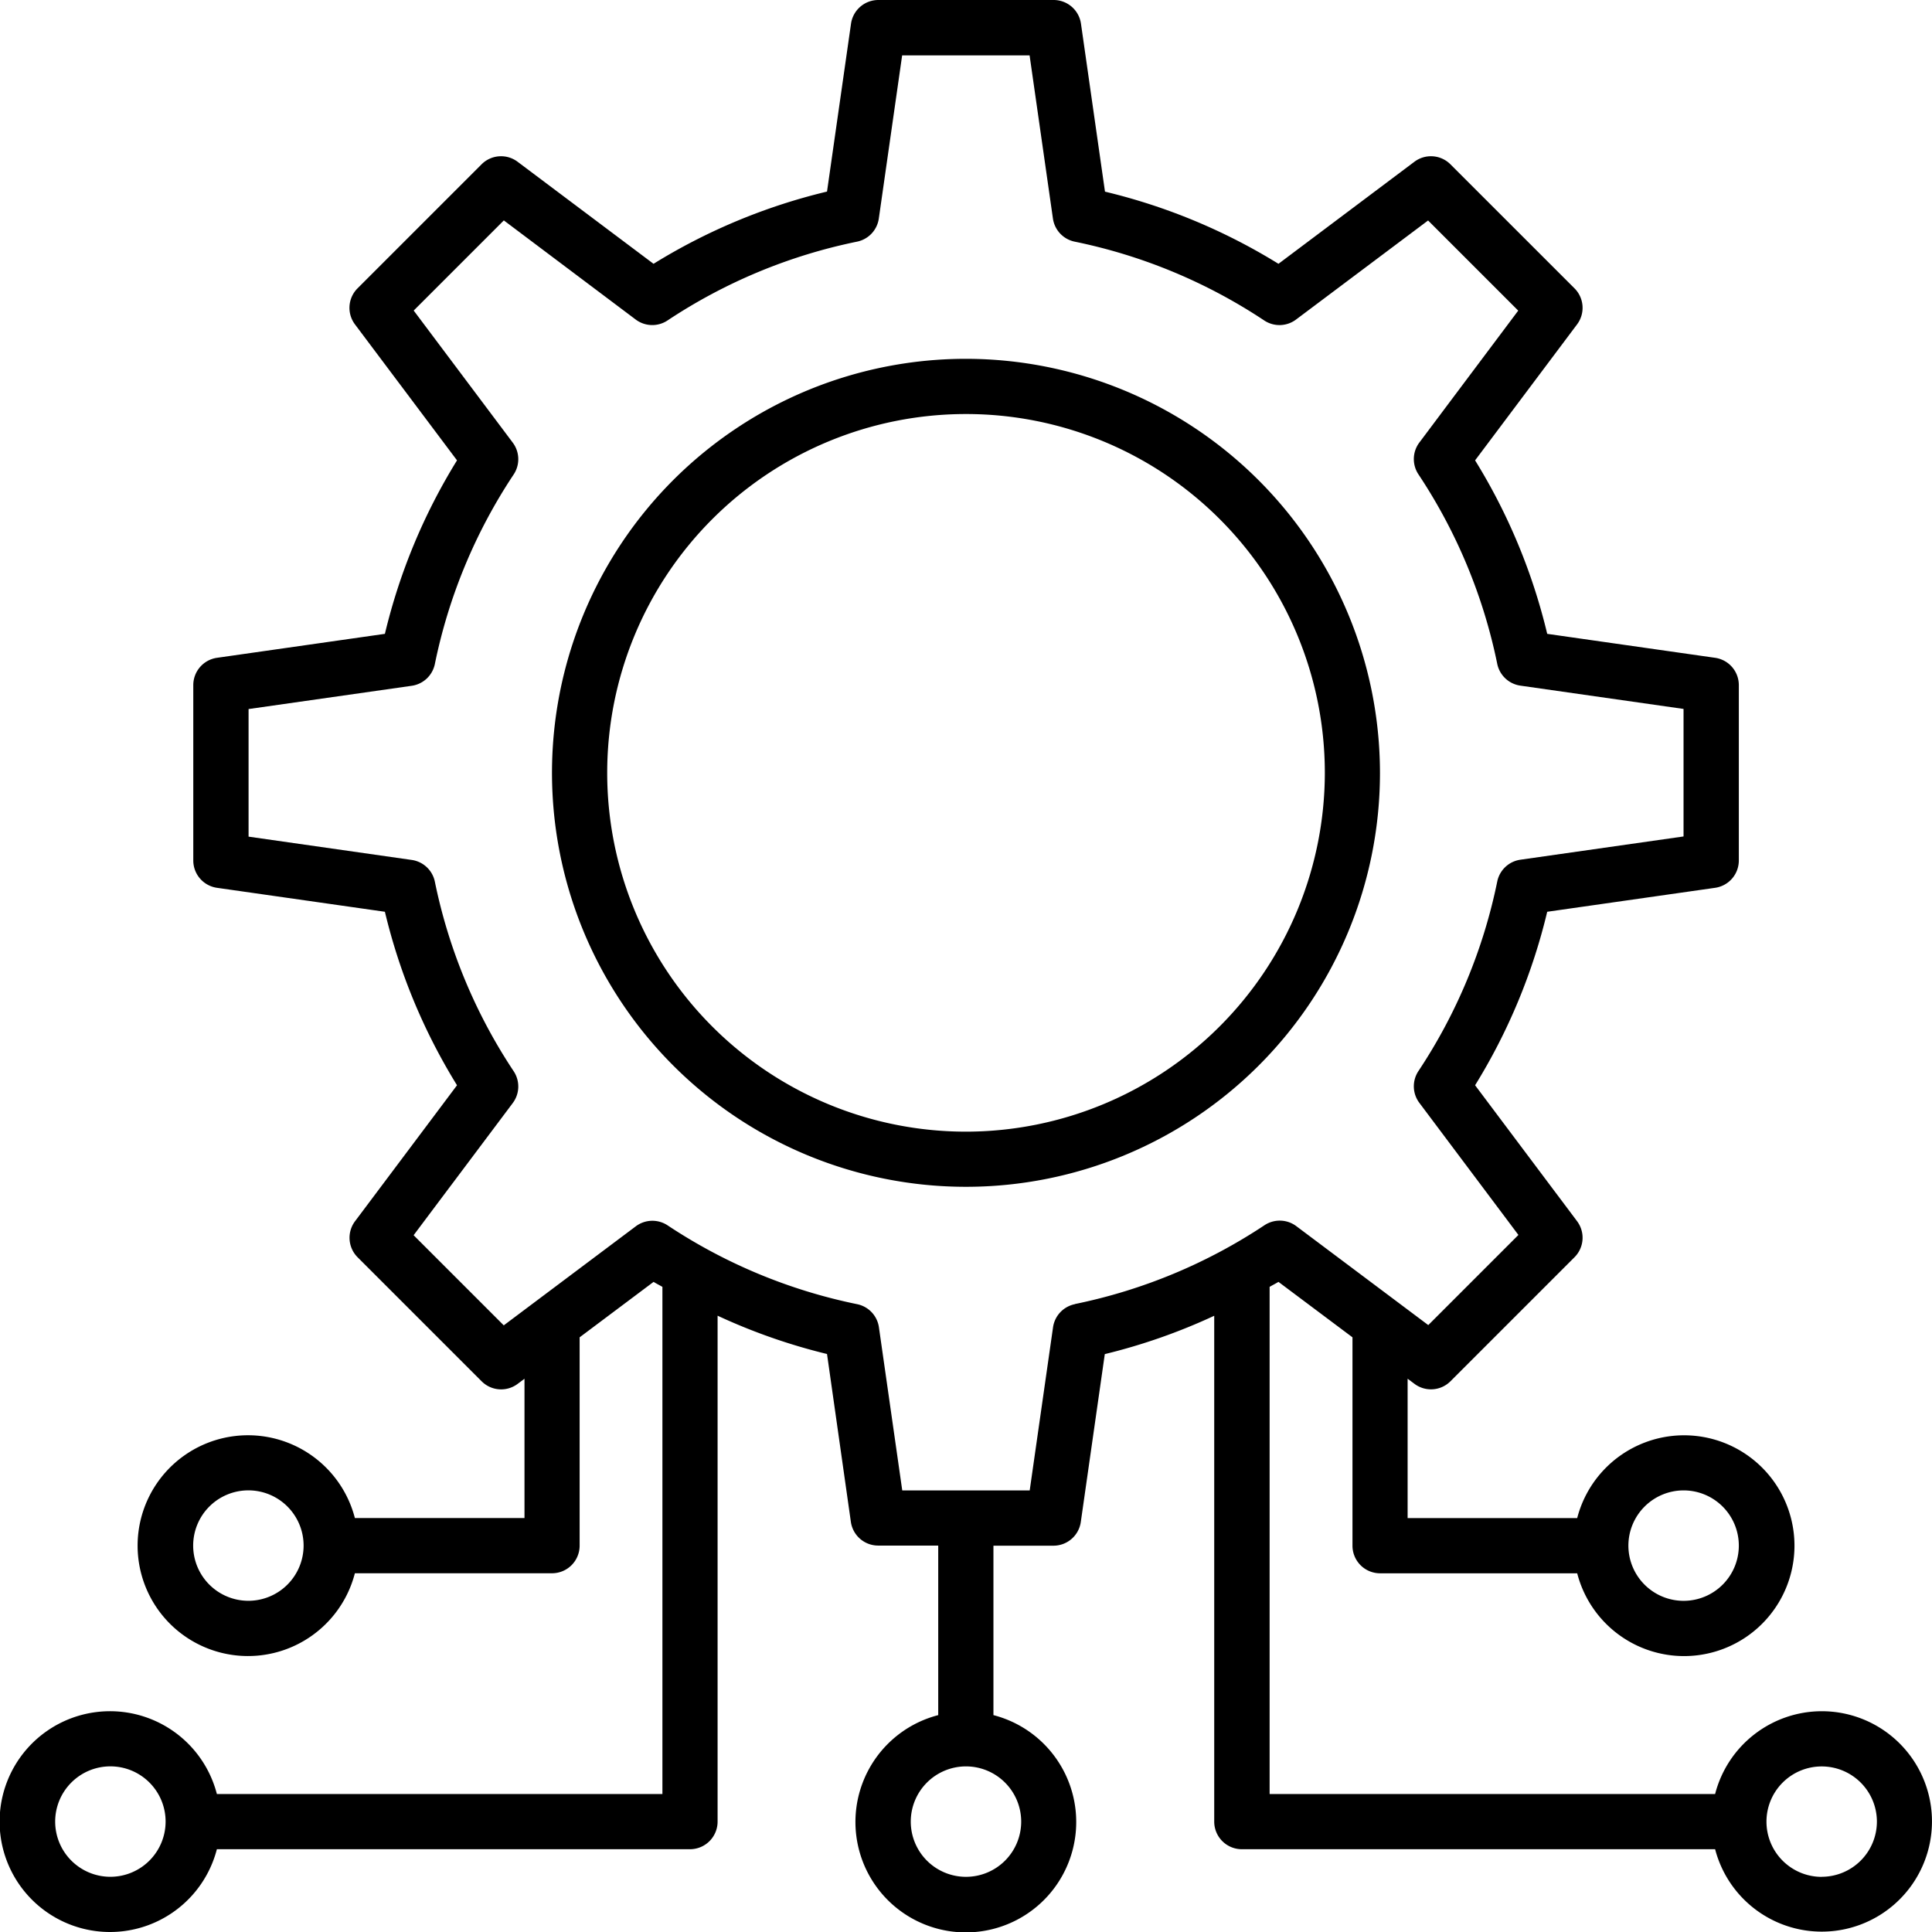
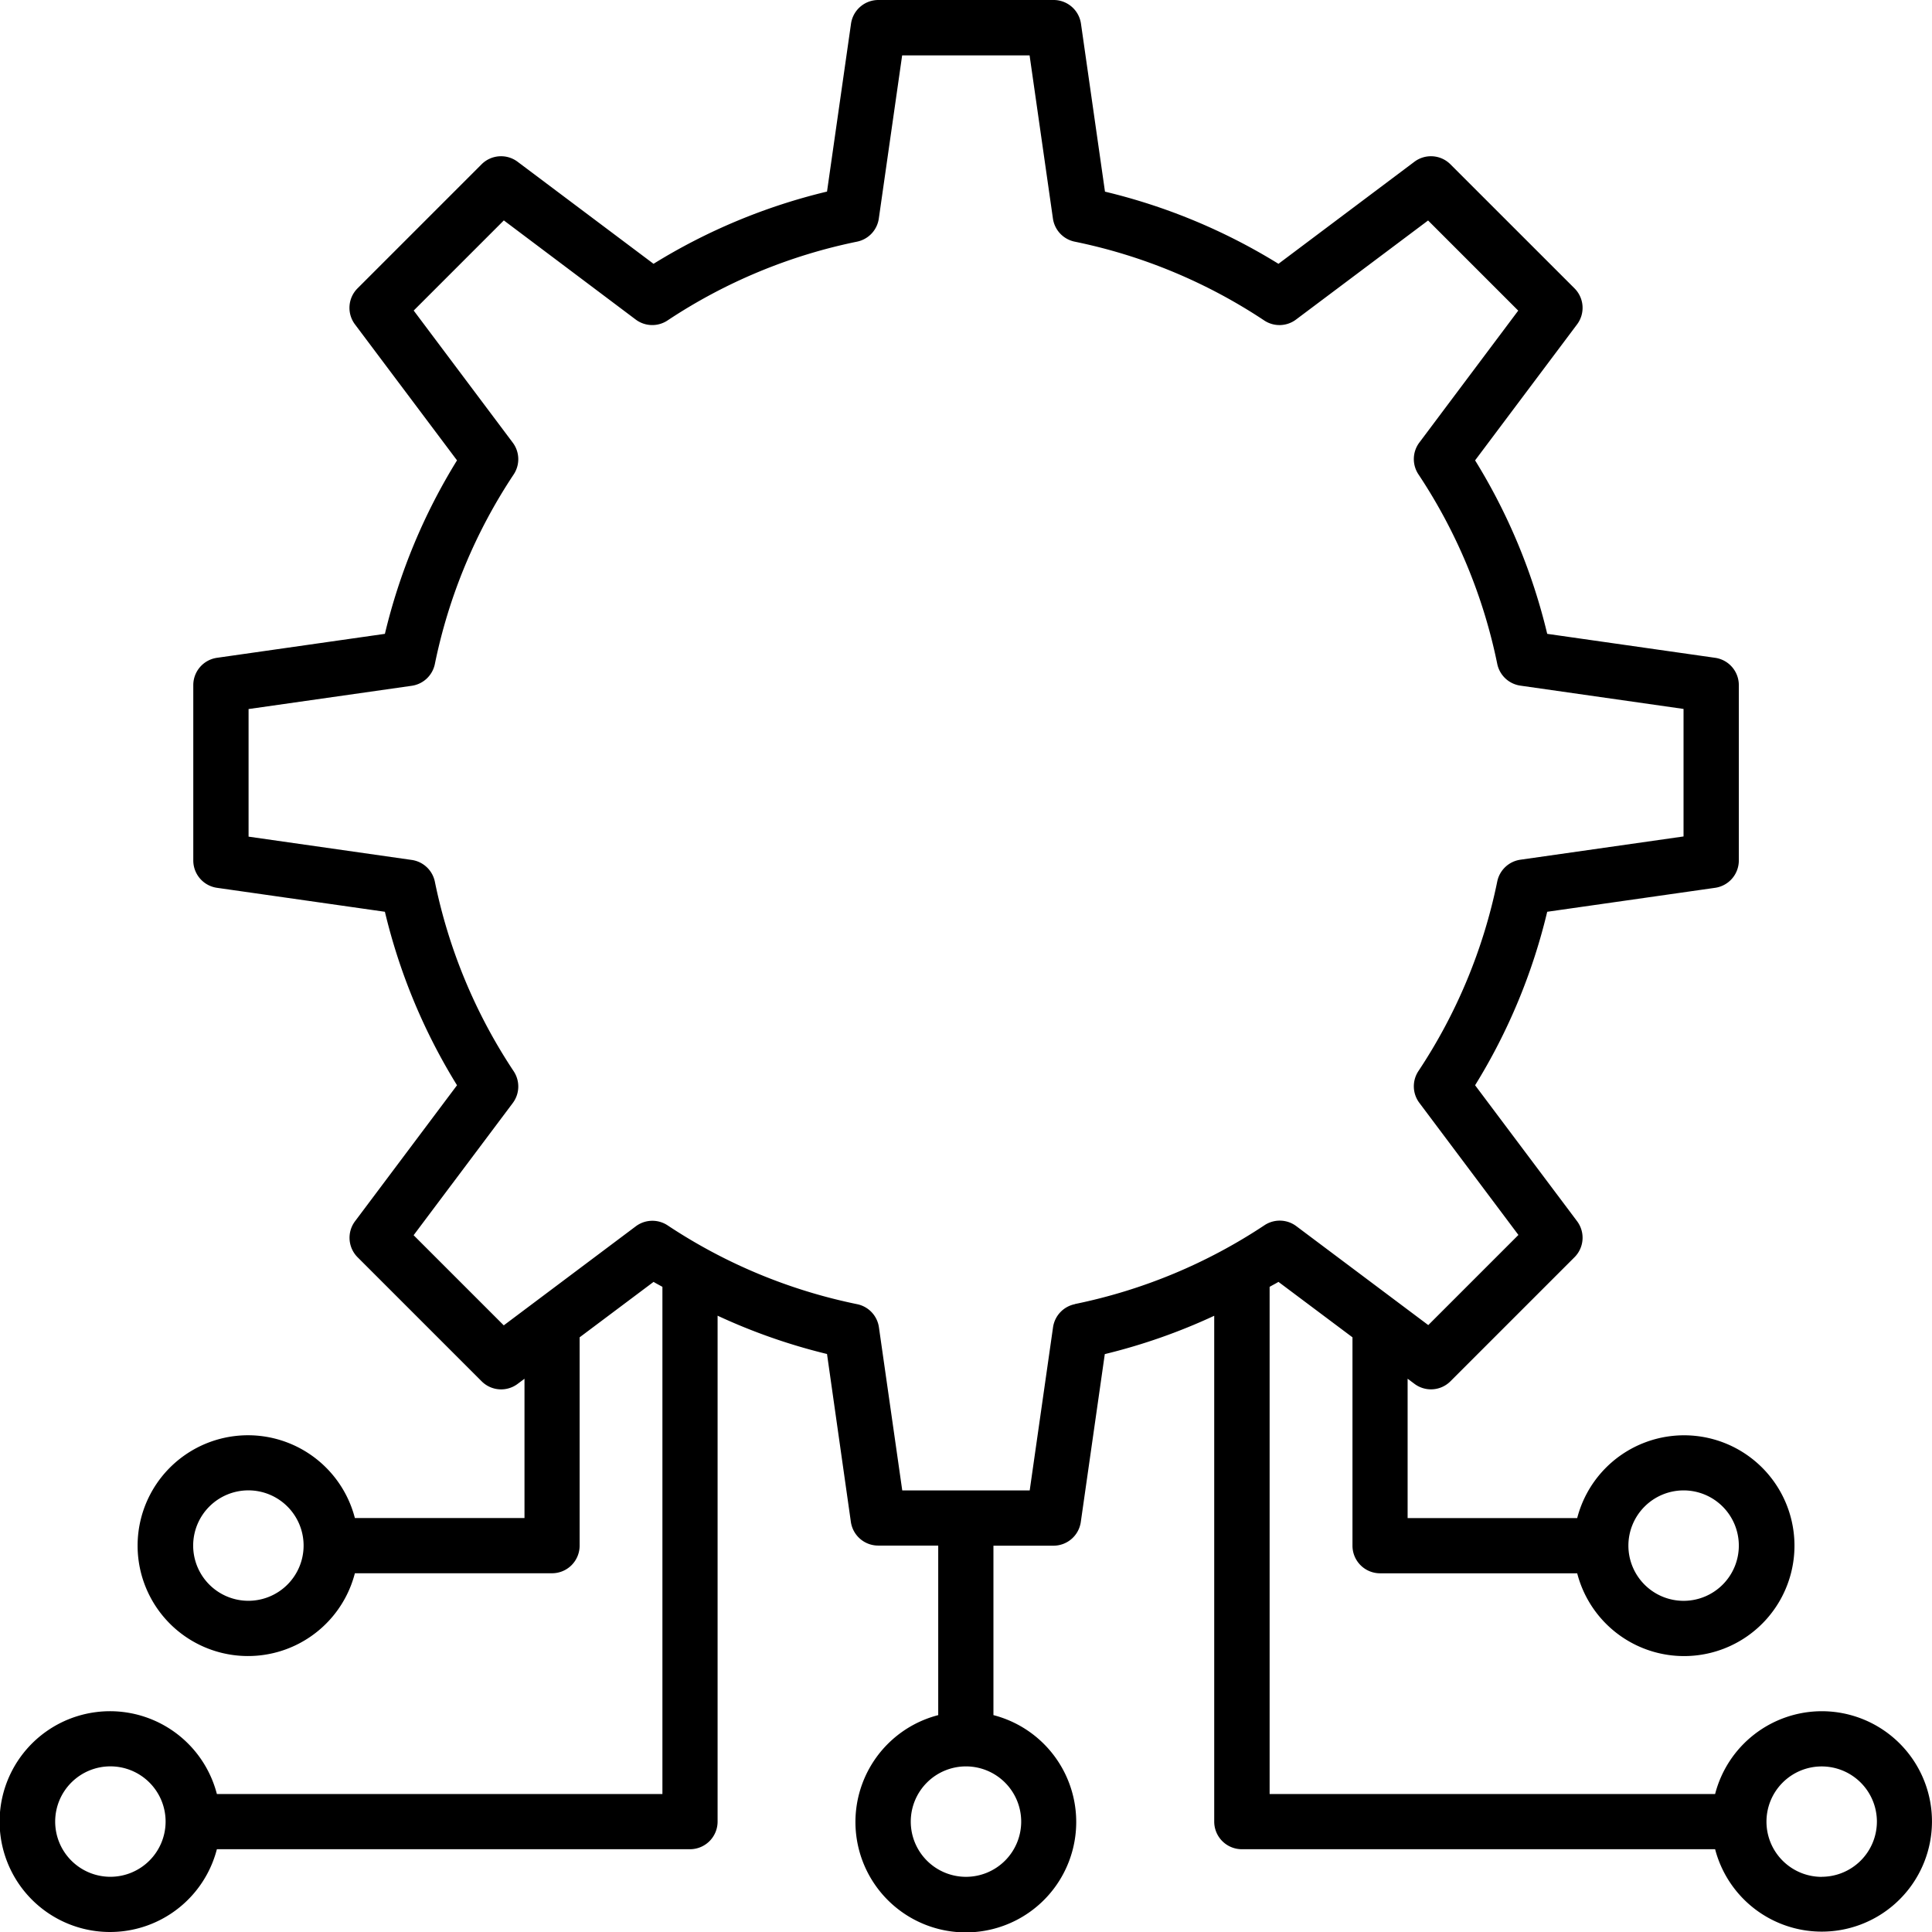
<svg xmlns="http://www.w3.org/2000/svg" width="51.997" height="51.997" viewBox="0 0 51.997 51.997">
  <g id="Group_134894" data-name="Group 134894" transform="translate(-5 -5)">
-     <path id="Path_156328" data-name="Path 156328" d="M36.142,18A11.142,11.142,0,1,0,47.284,29.142,11.155,11.155,0,0,0,36.142,18Zm0,20.8A9.657,9.657,0,1,1,45.8,29.142,9.668,9.668,0,0,1,36.142,38.8Z" transform="translate(-5.144 -3.343)" />
    <path id="Path_156329" data-name="Path 156329" d="M54.026,51.055a2.969,2.969,0,0,0-2.866,2.228H39.17V39.634c.079-.047.16-.086.238-.134L41.4,40.992V46.6a.743.743,0,0,0,.743.743h5.305a2.971,2.971,0,1,0,0-1.486H42.884V42.106l.183.137a.741.741,0,0,0,.971-.069l3.337-3.337a.742.742,0,0,0,.069-.971L44.7,34.208a15.888,15.888,0,0,0,1.941-4.669l4.52-.645a.743.743,0,0,0,.637-.735v-4.72a.743.743,0,0,0-.637-.735l-4.52-.645A15.888,15.888,0,0,0,44.7,17.39l2.744-3.659a.742.742,0,0,0-.069-.971L44.037,9.423a.741.741,0,0,0-.971-.069L39.408,12.1a15.919,15.919,0,0,0-4.669-1.942l-.646-4.519A.743.743,0,0,0,33.358,5H28.639a.743.743,0,0,0-.735.637l-.646,4.519A15.918,15.918,0,0,0,22.589,12.1L18.931,9.354a.741.741,0,0,0-.971.069L14.623,12.76a.742.742,0,0,0-.069.971L17.3,17.39a15.888,15.888,0,0,0-1.941,4.669l-4.52.645a.743.743,0,0,0-.637.735v4.72a.743.743,0,0,0,.637.735l4.52.645A15.888,15.888,0,0,0,17.3,34.208l-2.744,3.659a.742.742,0,0,0,.069.971l3.337,3.337a.741.741,0,0,0,.971.069l.183-.137v3.749H14.551a2.971,2.971,0,1,0,0,1.486h5.305A.743.743,0,0,0,20.6,46.6V40.992L22.59,39.5c.077.048.159.088.238.134V53.283H10.837a2.971,2.971,0,1,0,0,1.486H23.57a.743.743,0,0,0,.743-.743V40.41a15.853,15.853,0,0,0,2.945,1.031L27.9,45.96a.743.743,0,0,0,.735.637h1.616V51.16a2.971,2.971,0,1,0,1.486,0V46.6h1.616a.743.743,0,0,0,.735-.637l.646-4.519a15.853,15.853,0,0,0,2.945-1.032V54.026a.743.743,0,0,0,.743.743H51.16a2.966,2.966,0,1,0,2.866-3.714Zm-3.714-5.943A1.486,1.486,0,1,1,48.826,46.6,1.487,1.487,0,0,1,50.312,45.112ZM11.685,48.083A1.486,1.486,0,1,1,13.171,46.6,1.487,1.487,0,0,1,11.685,48.083ZM7.971,55.511a1.486,1.486,0,1,1,1.486-1.486A1.487,1.487,0,0,1,7.971,55.511Zm24.513-1.486A1.486,1.486,0,1,1,31,52.54,1.487,1.487,0,0,1,32.484,54.026ZM33.928,40.1a.742.742,0,0,0-.587.622l-.628,4.391h-3.43l-.628-4.391a.742.742,0,0,0-.587-.622,14.457,14.457,0,0,1-5.1-2.121.743.743,0,0,0-.856.025l-3.554,2.666-2.426-2.426L18.8,34.687a.742.742,0,0,0,.025-.856,14.437,14.437,0,0,1-2.121-5.1.743.743,0,0,0-.623-.587l-4.391-.627V24.083l4.391-.626a.743.743,0,0,0,.623-.588,14.437,14.437,0,0,1,2.121-5.1.742.742,0,0,0-.025-.856l-2.666-3.555,2.426-2.426L22.109,13.6a.742.742,0,0,0,.856.025,14.457,14.457,0,0,1,5.1-2.121.742.742,0,0,0,.587-.622l.628-4.391h3.43l.628,4.391a.743.743,0,0,0,.587.622,14.455,14.455,0,0,1,5.1,2.121.741.741,0,0,0,.856-.025l3.554-2.666,2.426,2.426L43.2,16.91a.742.742,0,0,0-.025.856,14.437,14.437,0,0,1,2.121,5.1.743.743,0,0,0,.623.587l4.391.627v3.432l-4.391.626a.743.743,0,0,0-.623.588,14.437,14.437,0,0,1-2.121,5.1.742.742,0,0,0,.025.856l2.666,3.555-2.426,2.426L39.888,38a.743.743,0,0,0-.856-.025,14.457,14.457,0,0,1-5.1,2.121Zm20.1,15.413a1.486,1.486,0,1,1,1.486-1.486A1.487,1.487,0,0,1,54.026,55.511Z" />
  </g>
</svg>